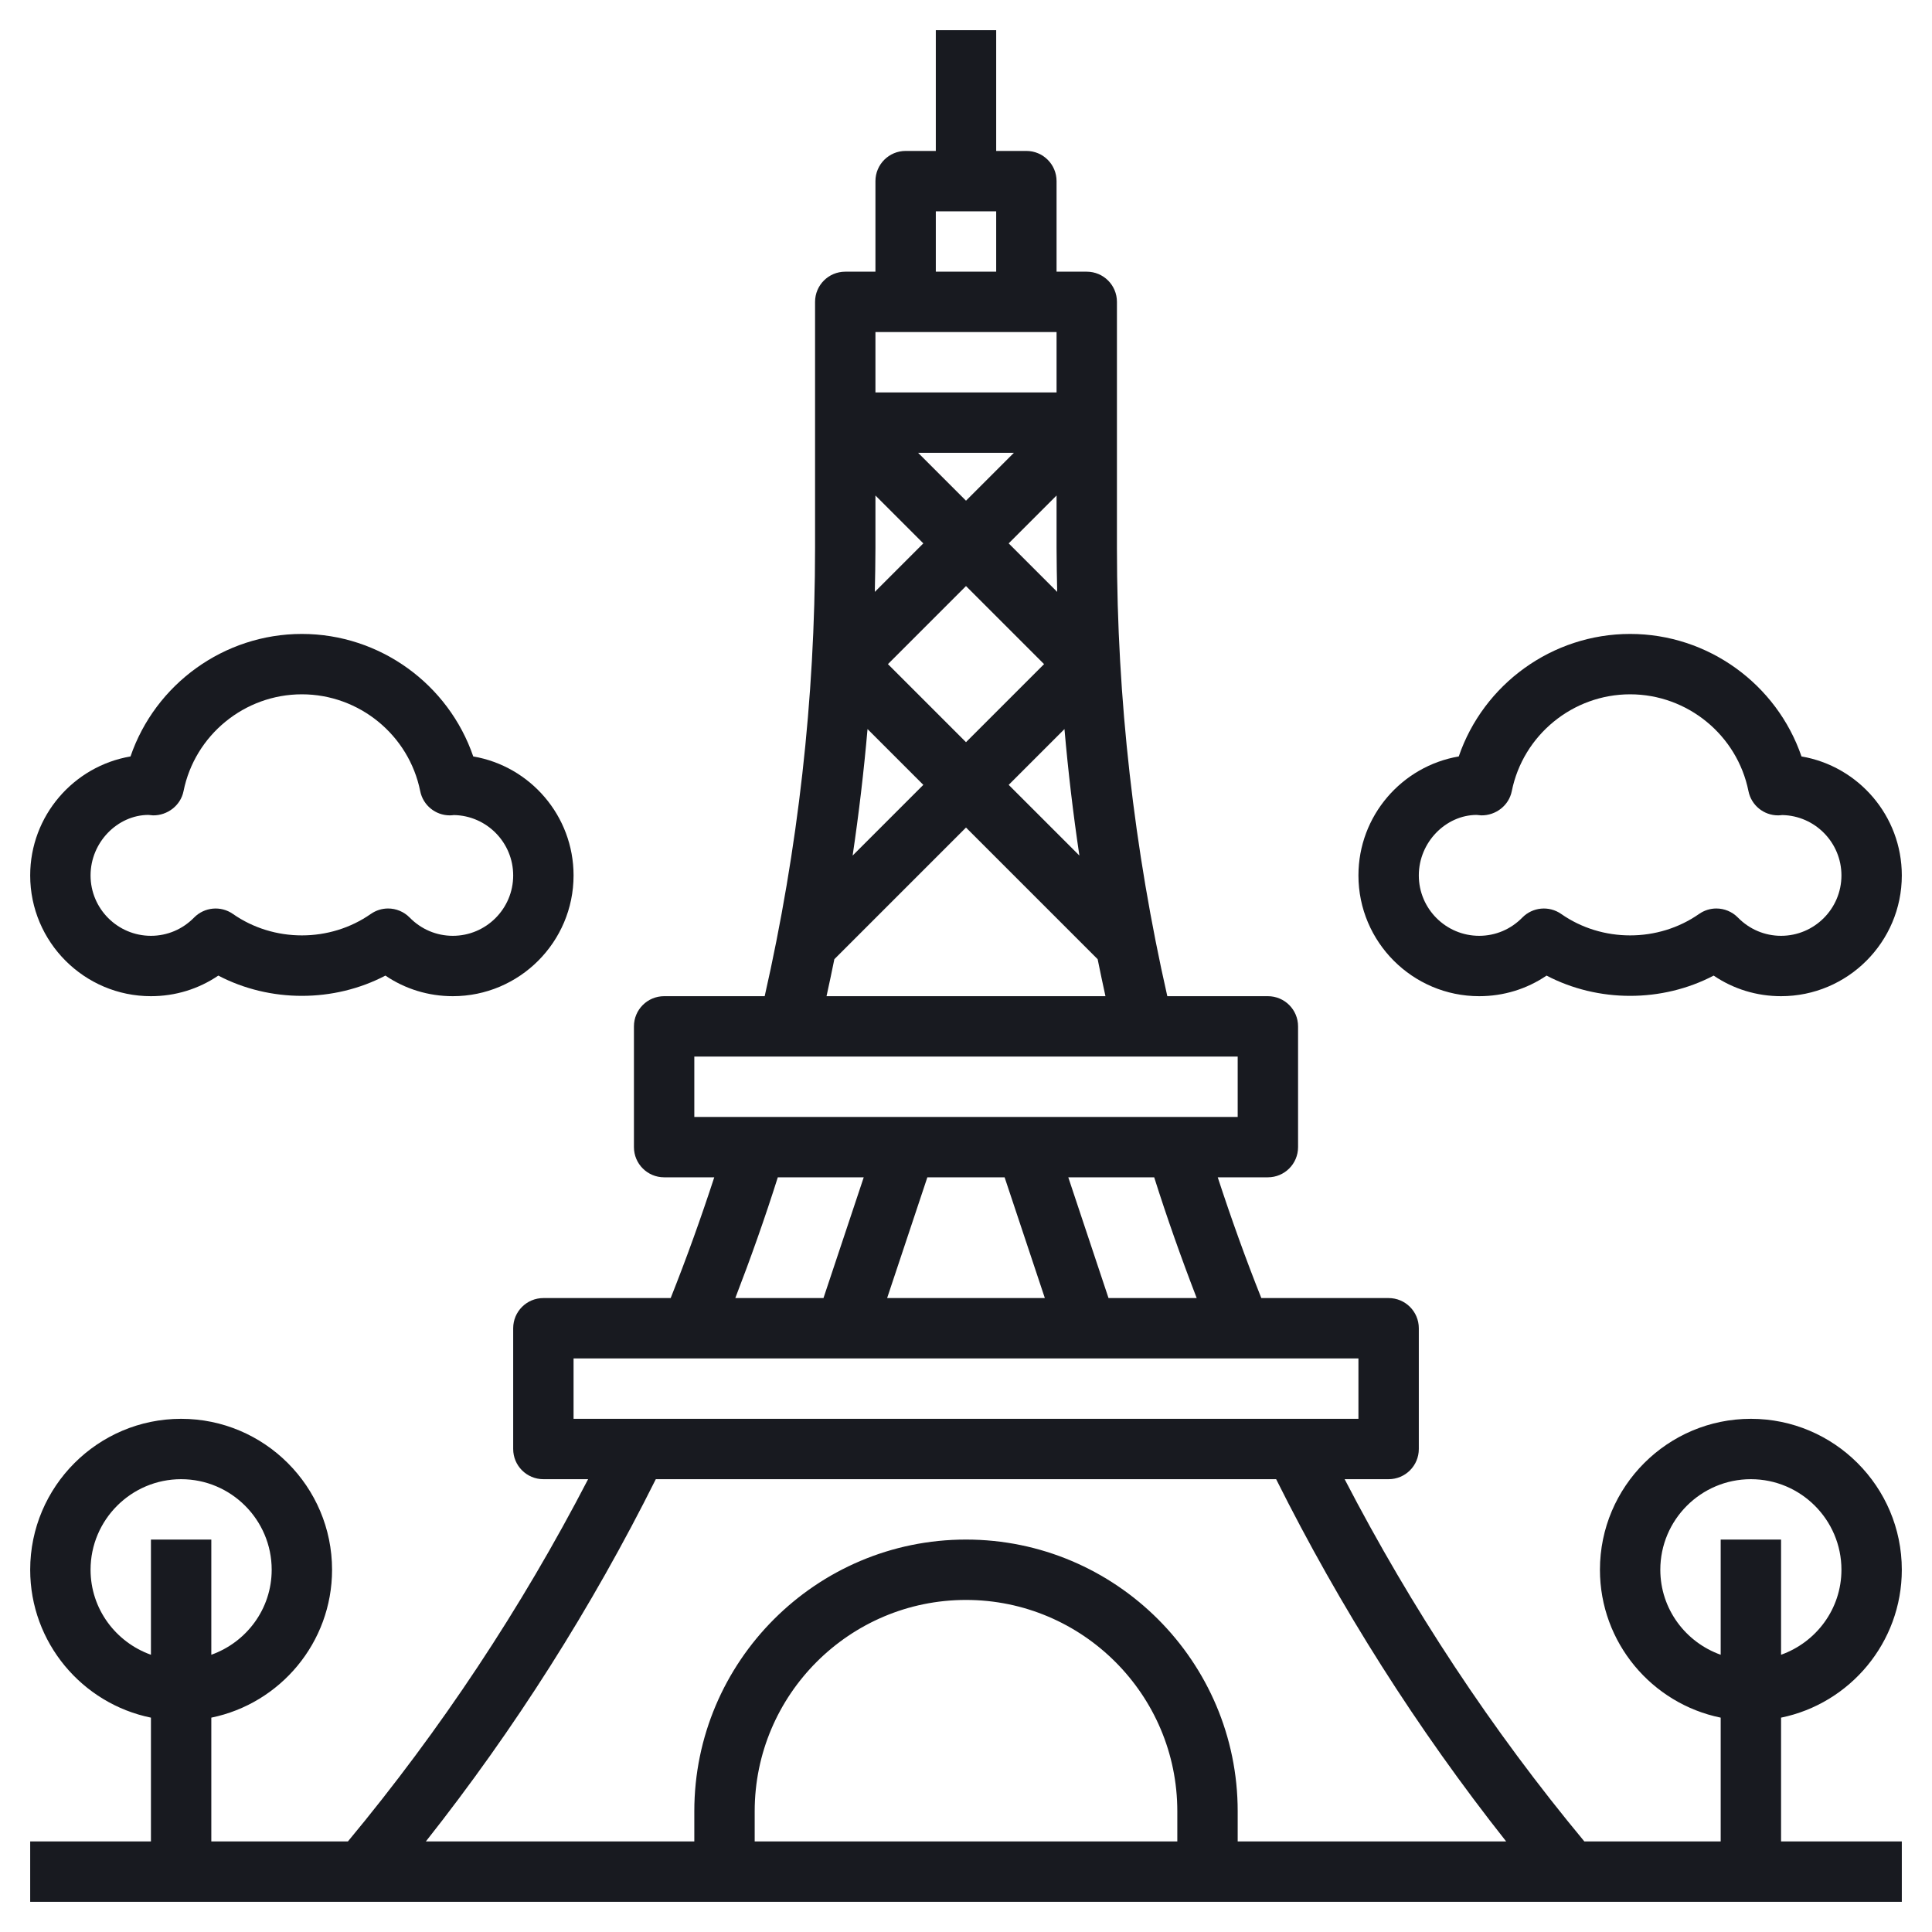
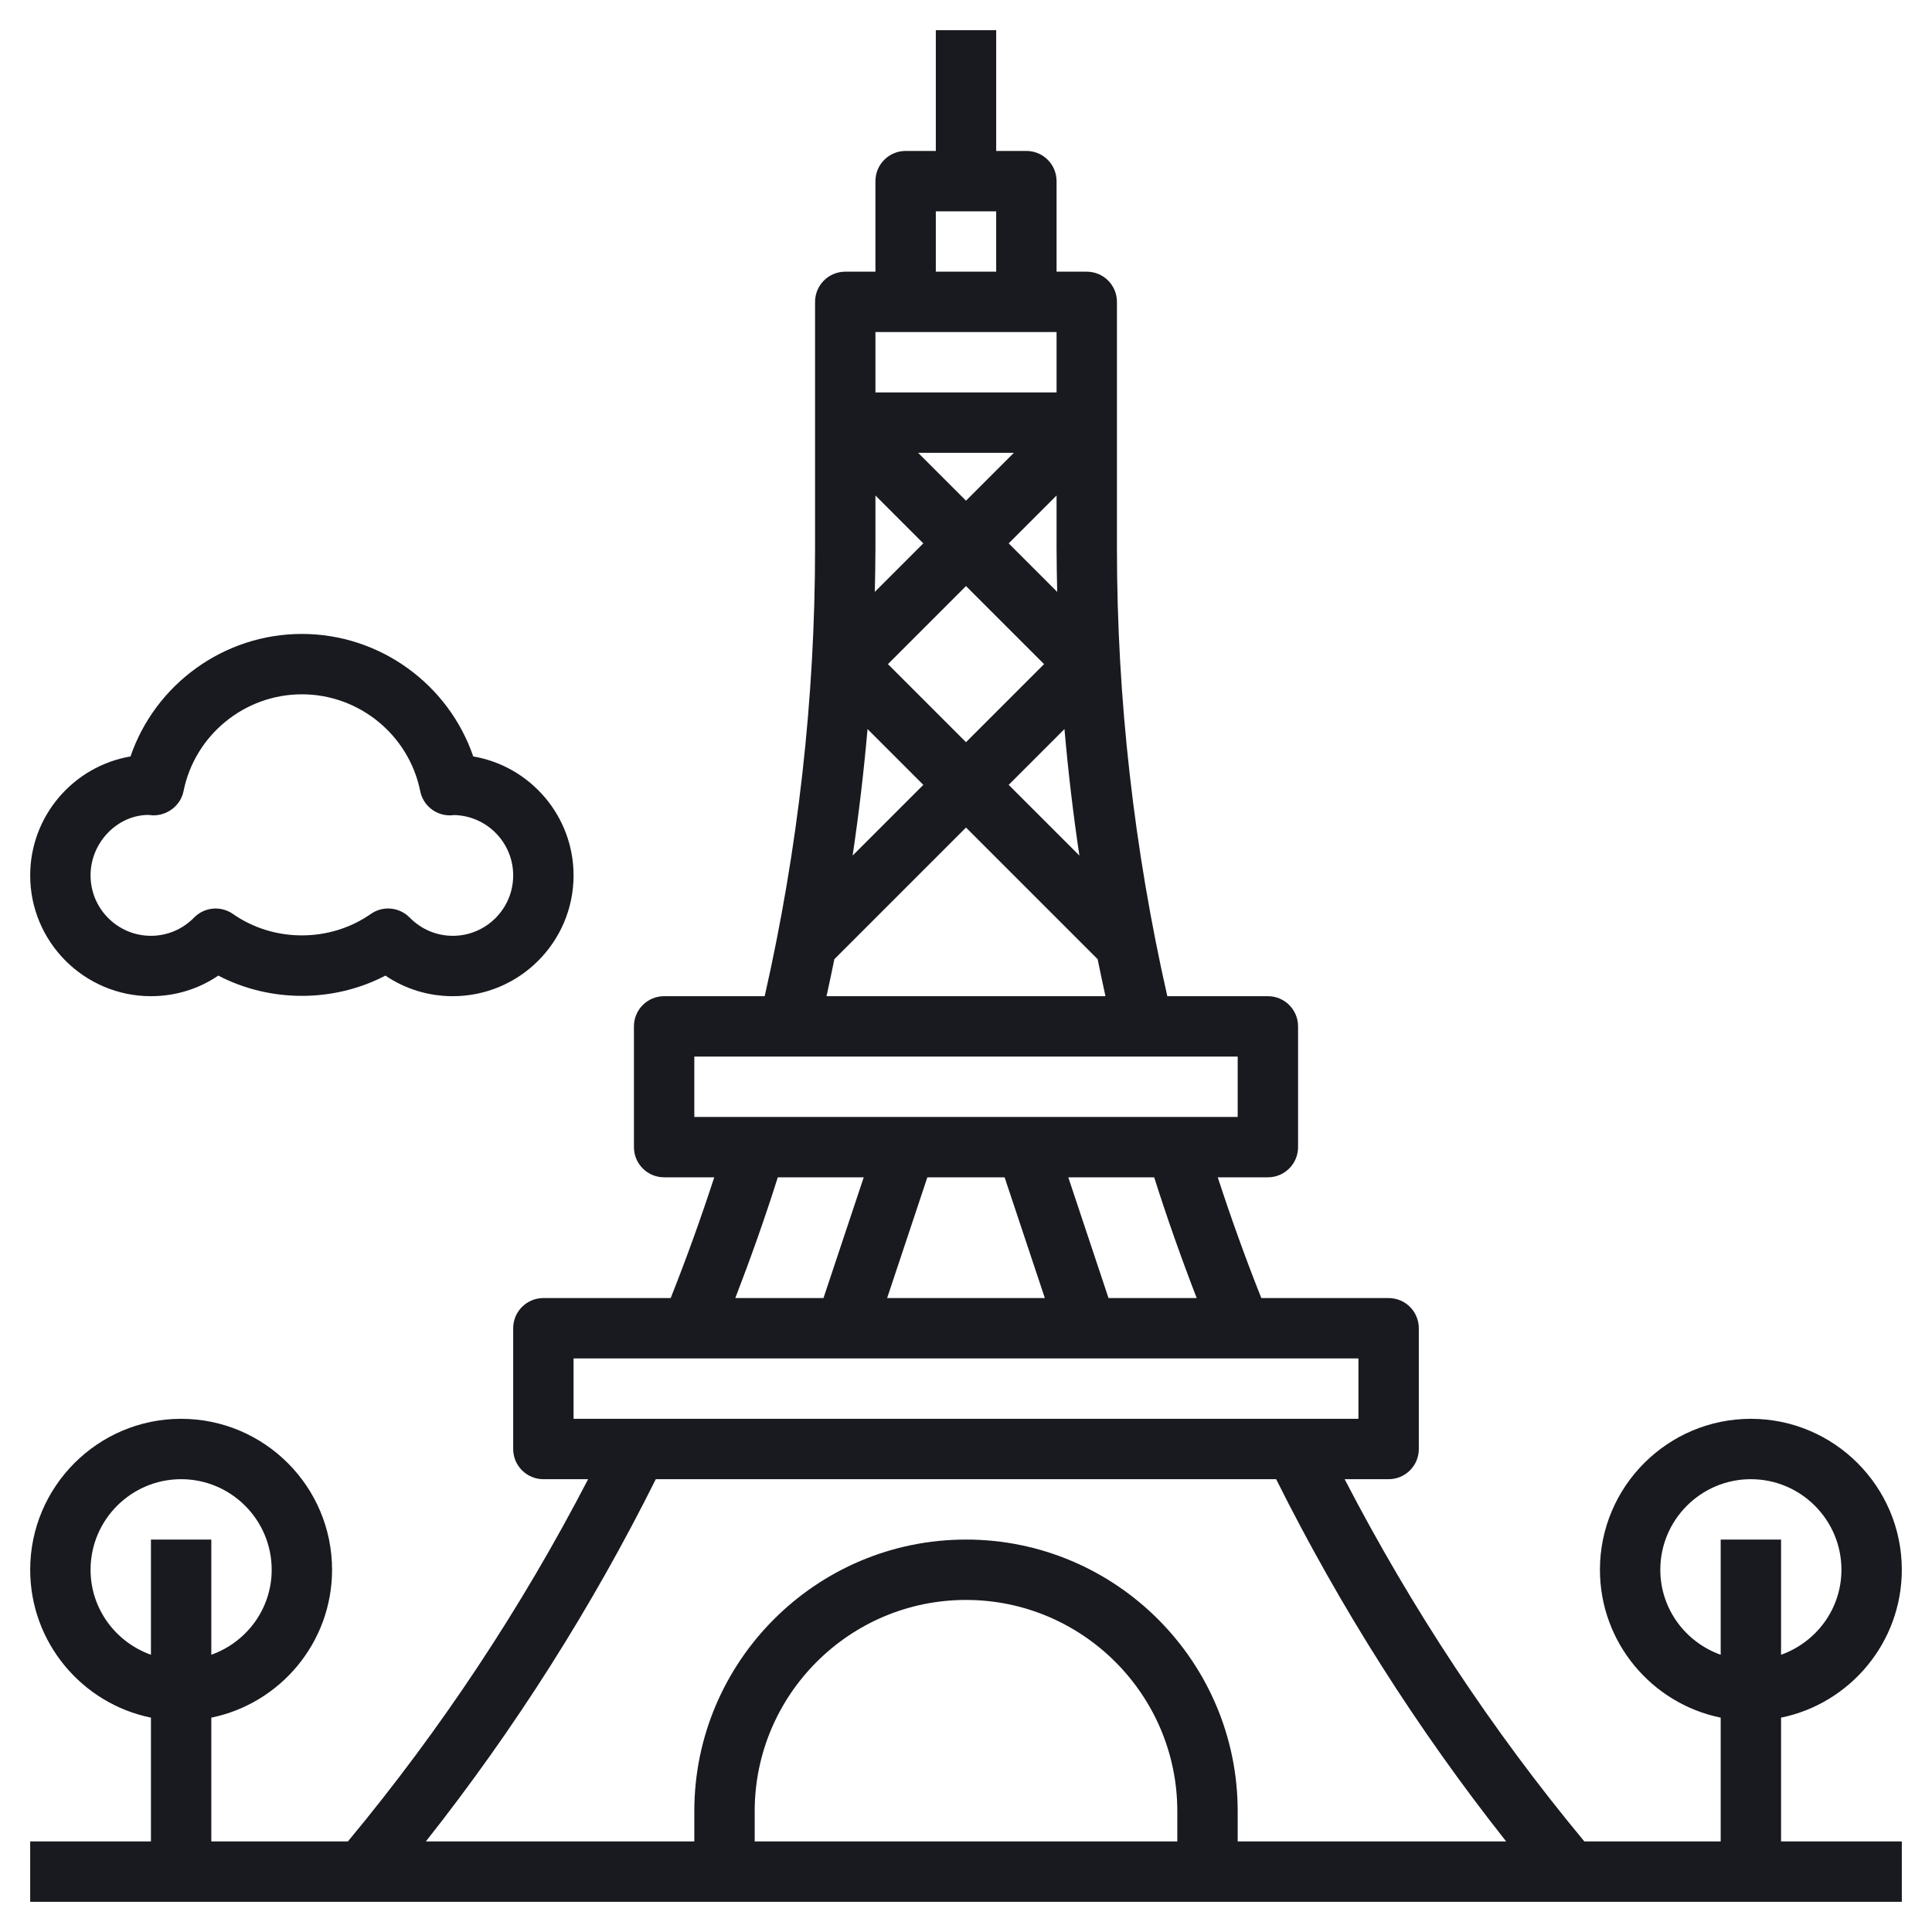
<svg xmlns="http://www.w3.org/2000/svg" width="120" height="120" viewBox="0 0 120 120" fill="none">
  <path d="M118.125 97.5C118.125 92.331 113.919 88.125 108.75 88.125C103.581 88.125 99.375 92.331 99.375 97.5C99.375 102.026 102.602 105.814 106.875 106.686V114.375H98.407C92.646 107.438 87.666 99.876 83.518 91.875H86.25C87.285 91.875 88.125 91.037 88.125 90V82.5C88.125 81.463 87.285 80.625 86.25 80.625H78.343C77.361 78.161 76.463 75.653 75.636 73.125H78.75C79.785 73.125 80.625 72.287 80.625 71.25V63.75C80.625 62.713 79.785 61.875 78.75 61.875H72.504C70.436 52.757 69.375 43.406 69.375 34.05V26.25V18.75C69.375 17.713 68.535 16.875 67.5 16.875H65.625V11.25C65.625 10.213 64.785 9.375 63.75 9.375H61.875V1.875H58.125V9.375H56.25C55.215 9.375 54.375 10.213 54.375 11.25V16.875H52.5C51.465 16.875 50.625 17.713 50.625 18.75V26.25V34.05C50.625 43.406 49.564 52.757 47.496 61.875H41.25C40.215 61.875 39.375 62.713 39.375 63.75V71.25C39.375 72.287 40.215 73.125 41.25 73.125H44.364C43.538 75.653 42.639 78.159 41.657 80.625H33.75C32.715 80.625 31.875 81.463 31.875 82.5V90C31.875 91.037 32.715 91.875 33.75 91.875H36.529C32.381 99.881 27.375 107.434 21.609 114.375H13.125V106.686C17.398 105.814 20.625 102.028 20.625 97.5C20.625 92.331 16.419 88.125 11.25 88.125C6.081 88.125 1.875 92.331 1.875 97.5C1.875 102.026 5.102 105.814 9.375 106.686V114.375H1.875V118.125H118.125V114.375H110.625V106.686C114.898 105.814 118.125 102.026 118.125 97.5ZM5.625 97.5C5.625 94.399 8.149 91.875 11.25 91.875C14.351 91.875 16.875 94.399 16.875 97.5C16.875 99.941 15.302 102.004 13.125 102.78V95.625H9.375V102.78C7.198 102.004 5.625 99.941 5.625 97.5ZM74.329 80.625H68.852L66.353 73.125H71.689C72.487 75.649 73.374 78.15 74.329 80.625ZM62.398 73.125L64.897 80.625H55.101L57.6 73.125H62.398ZM65.664 36.763L62.651 33.75L65.625 30.776V34.05C65.625 34.956 65.646 35.859 65.664 36.763ZM60 31.099L57.026 28.125H62.974L60 31.099ZM54.375 30.776L57.349 33.75L54.336 36.763C54.354 35.859 54.375 34.956 54.375 34.05V30.776ZM53.884 45.285L57.349 48.75L52.958 53.141C53.346 50.533 53.655 47.912 53.884 45.285ZM55.151 41.25L60 36.401L64.849 41.25L60 46.099L55.151 41.25ZM66.116 45.285C66.345 47.912 66.654 50.533 67.043 53.141L62.651 48.75L66.116 45.285ZM58.125 13.125H61.875V16.875H58.125V13.125ZM54.375 20.625H65.625V24.375H54.375V20.625ZM51.823 59.578L60 51.401L68.177 59.578C68.331 60.345 68.496 61.11 68.662 61.875H51.337C51.504 61.11 51.669 60.345 51.823 59.578ZM43.125 65.625H76.875V69.375H43.125V65.625ZM48.311 73.125H53.648L51.148 80.625H45.671C46.626 78.15 47.513 75.649 48.311 73.125ZM35.625 84.375H84.375V88.125H35.625V84.375ZM40.733 91.875H79.264C83.239 99.838 88.029 107.391 93.551 114.375H76.875V112.5C76.875 103.194 69.304 95.625 60 95.625C50.696 95.625 43.125 103.194 43.125 112.5V114.375H26.451C31.973 107.391 36.758 99.838 40.733 91.875ZM73.125 114.375H46.875V112.5C46.875 105.264 52.763 99.375 60 99.375C67.237 99.375 73.125 105.264 73.125 112.5V114.375ZM103.125 97.5C103.125 94.399 105.649 91.875 108.75 91.875C111.851 91.875 114.375 94.399 114.375 97.5C114.375 99.941 112.802 102.004 110.625 102.78V95.625H106.875V102.78C104.698 102.004 103.125 99.941 103.125 97.5Z" fill="#181A20" />
  <path d="M9.375 61.875C10.89 61.875 12.334 61.429 13.56 60.596C16.762 62.274 20.736 62.274 23.938 60.596C25.166 61.429 26.61 61.875 28.125 61.875C32.261 61.875 35.625 58.511 35.625 54.375C35.625 50.67 32.927 47.587 29.394 46.984C27.859 42.499 23.593 39.375 18.75 39.375C13.907 39.375 9.641 42.499 8.106 46.984C4.573 47.587 1.875 50.67 1.875 54.375C1.875 58.511 5.239 61.875 9.375 61.875ZM9.212 50.616C9.281 50.625 9.437 50.64 9.508 50.644C10.399 50.653 11.22 50.034 11.4 49.138C12.101 45.654 15.191 43.125 18.75 43.125C22.309 43.125 25.399 45.654 26.1 49.138C26.276 50.016 27.047 50.644 27.938 50.644C27.999 50.644 28.093 50.638 28.2 50.625C30.233 50.664 31.875 52.331 31.875 54.375C31.875 56.443 30.193 58.125 28.125 58.125C27.113 58.125 26.162 57.722 25.446 56.992C25.082 56.621 24.596 56.428 24.105 56.428C23.732 56.428 23.357 56.541 23.032 56.767C20.492 58.543 17.008 58.543 14.467 56.767C13.716 56.242 12.696 56.338 12.054 56.992C11.338 57.722 10.387 58.125 9.375 58.125C7.307 58.125 5.625 56.443 5.625 54.375C5.625 52.307 7.307 50.625 9.212 50.616Z" fill="#181A20" />
-   <path d="M91.875 61.875C93.39 61.875 94.834 61.429 96.06 60.596C99.263 62.274 103.236 62.274 106.438 60.596C107.666 61.429 109.11 61.875 110.625 61.875C114.761 61.875 118.125 58.511 118.125 54.375C118.125 50.67 115.427 47.587 111.894 46.984C110.359 42.499 106.093 39.375 101.25 39.375C96.407 39.375 92.141 42.499 90.606 46.984C87.073 47.587 84.375 50.67 84.375 54.375C84.375 58.511 87.739 61.875 91.875 61.875ZM91.712 50.616C91.781 50.625 91.939 50.64 92.008 50.644C92.908 50.653 93.72 50.034 93.9 49.138C94.601 45.654 97.691 43.125 101.25 43.125C104.809 43.125 107.899 45.654 108.6 49.138C108.776 50.016 109.547 50.644 110.438 50.644C110.501 50.644 110.593 50.638 110.7 50.625C112.733 50.664 114.375 52.331 114.375 54.375C114.375 56.443 112.693 58.125 110.625 58.125C109.612 58.125 108.662 57.722 107.946 56.992C107.582 56.621 107.096 56.428 106.605 56.428C106.232 56.428 105.857 56.541 105.533 56.767C102.992 58.543 99.508 58.543 96.968 56.767C96.216 56.242 95.194 56.338 94.554 56.992C93.838 57.722 92.888 58.125 91.875 58.125C89.807 58.125 88.125 56.443 88.125 54.375C88.125 52.307 89.807 50.625 91.712 50.616Z" fill="#181A20" />
</svg>